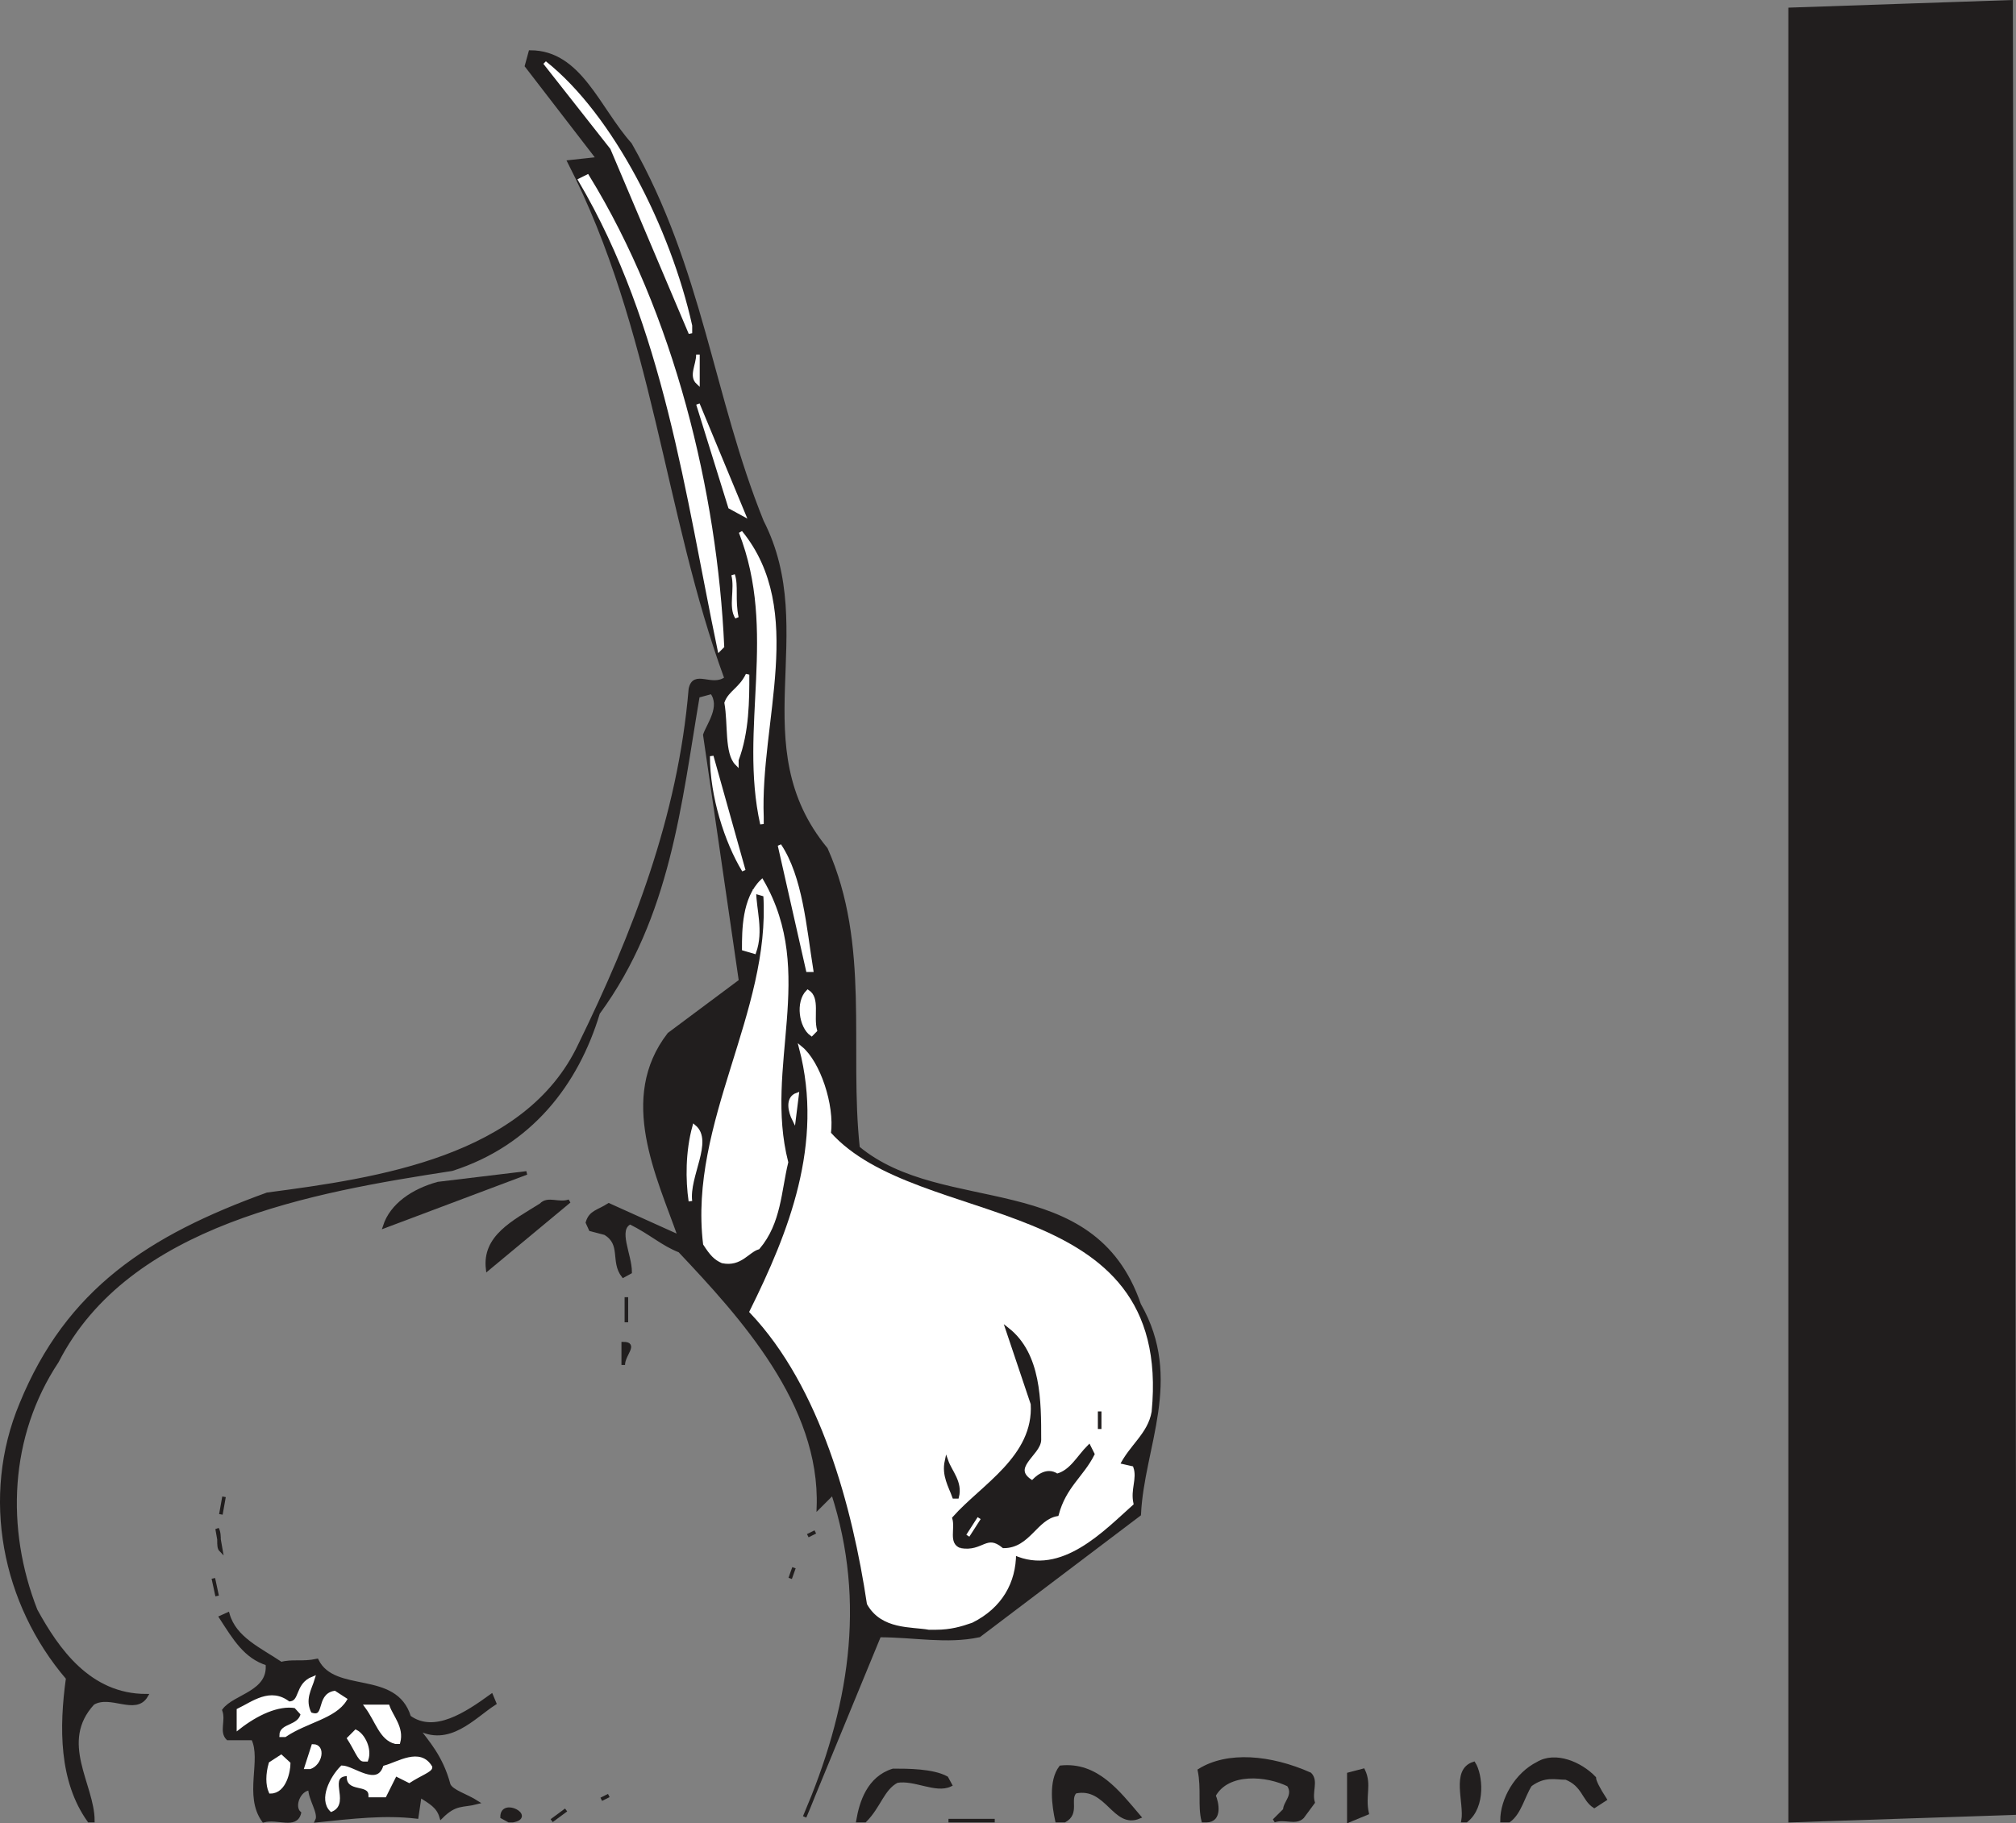
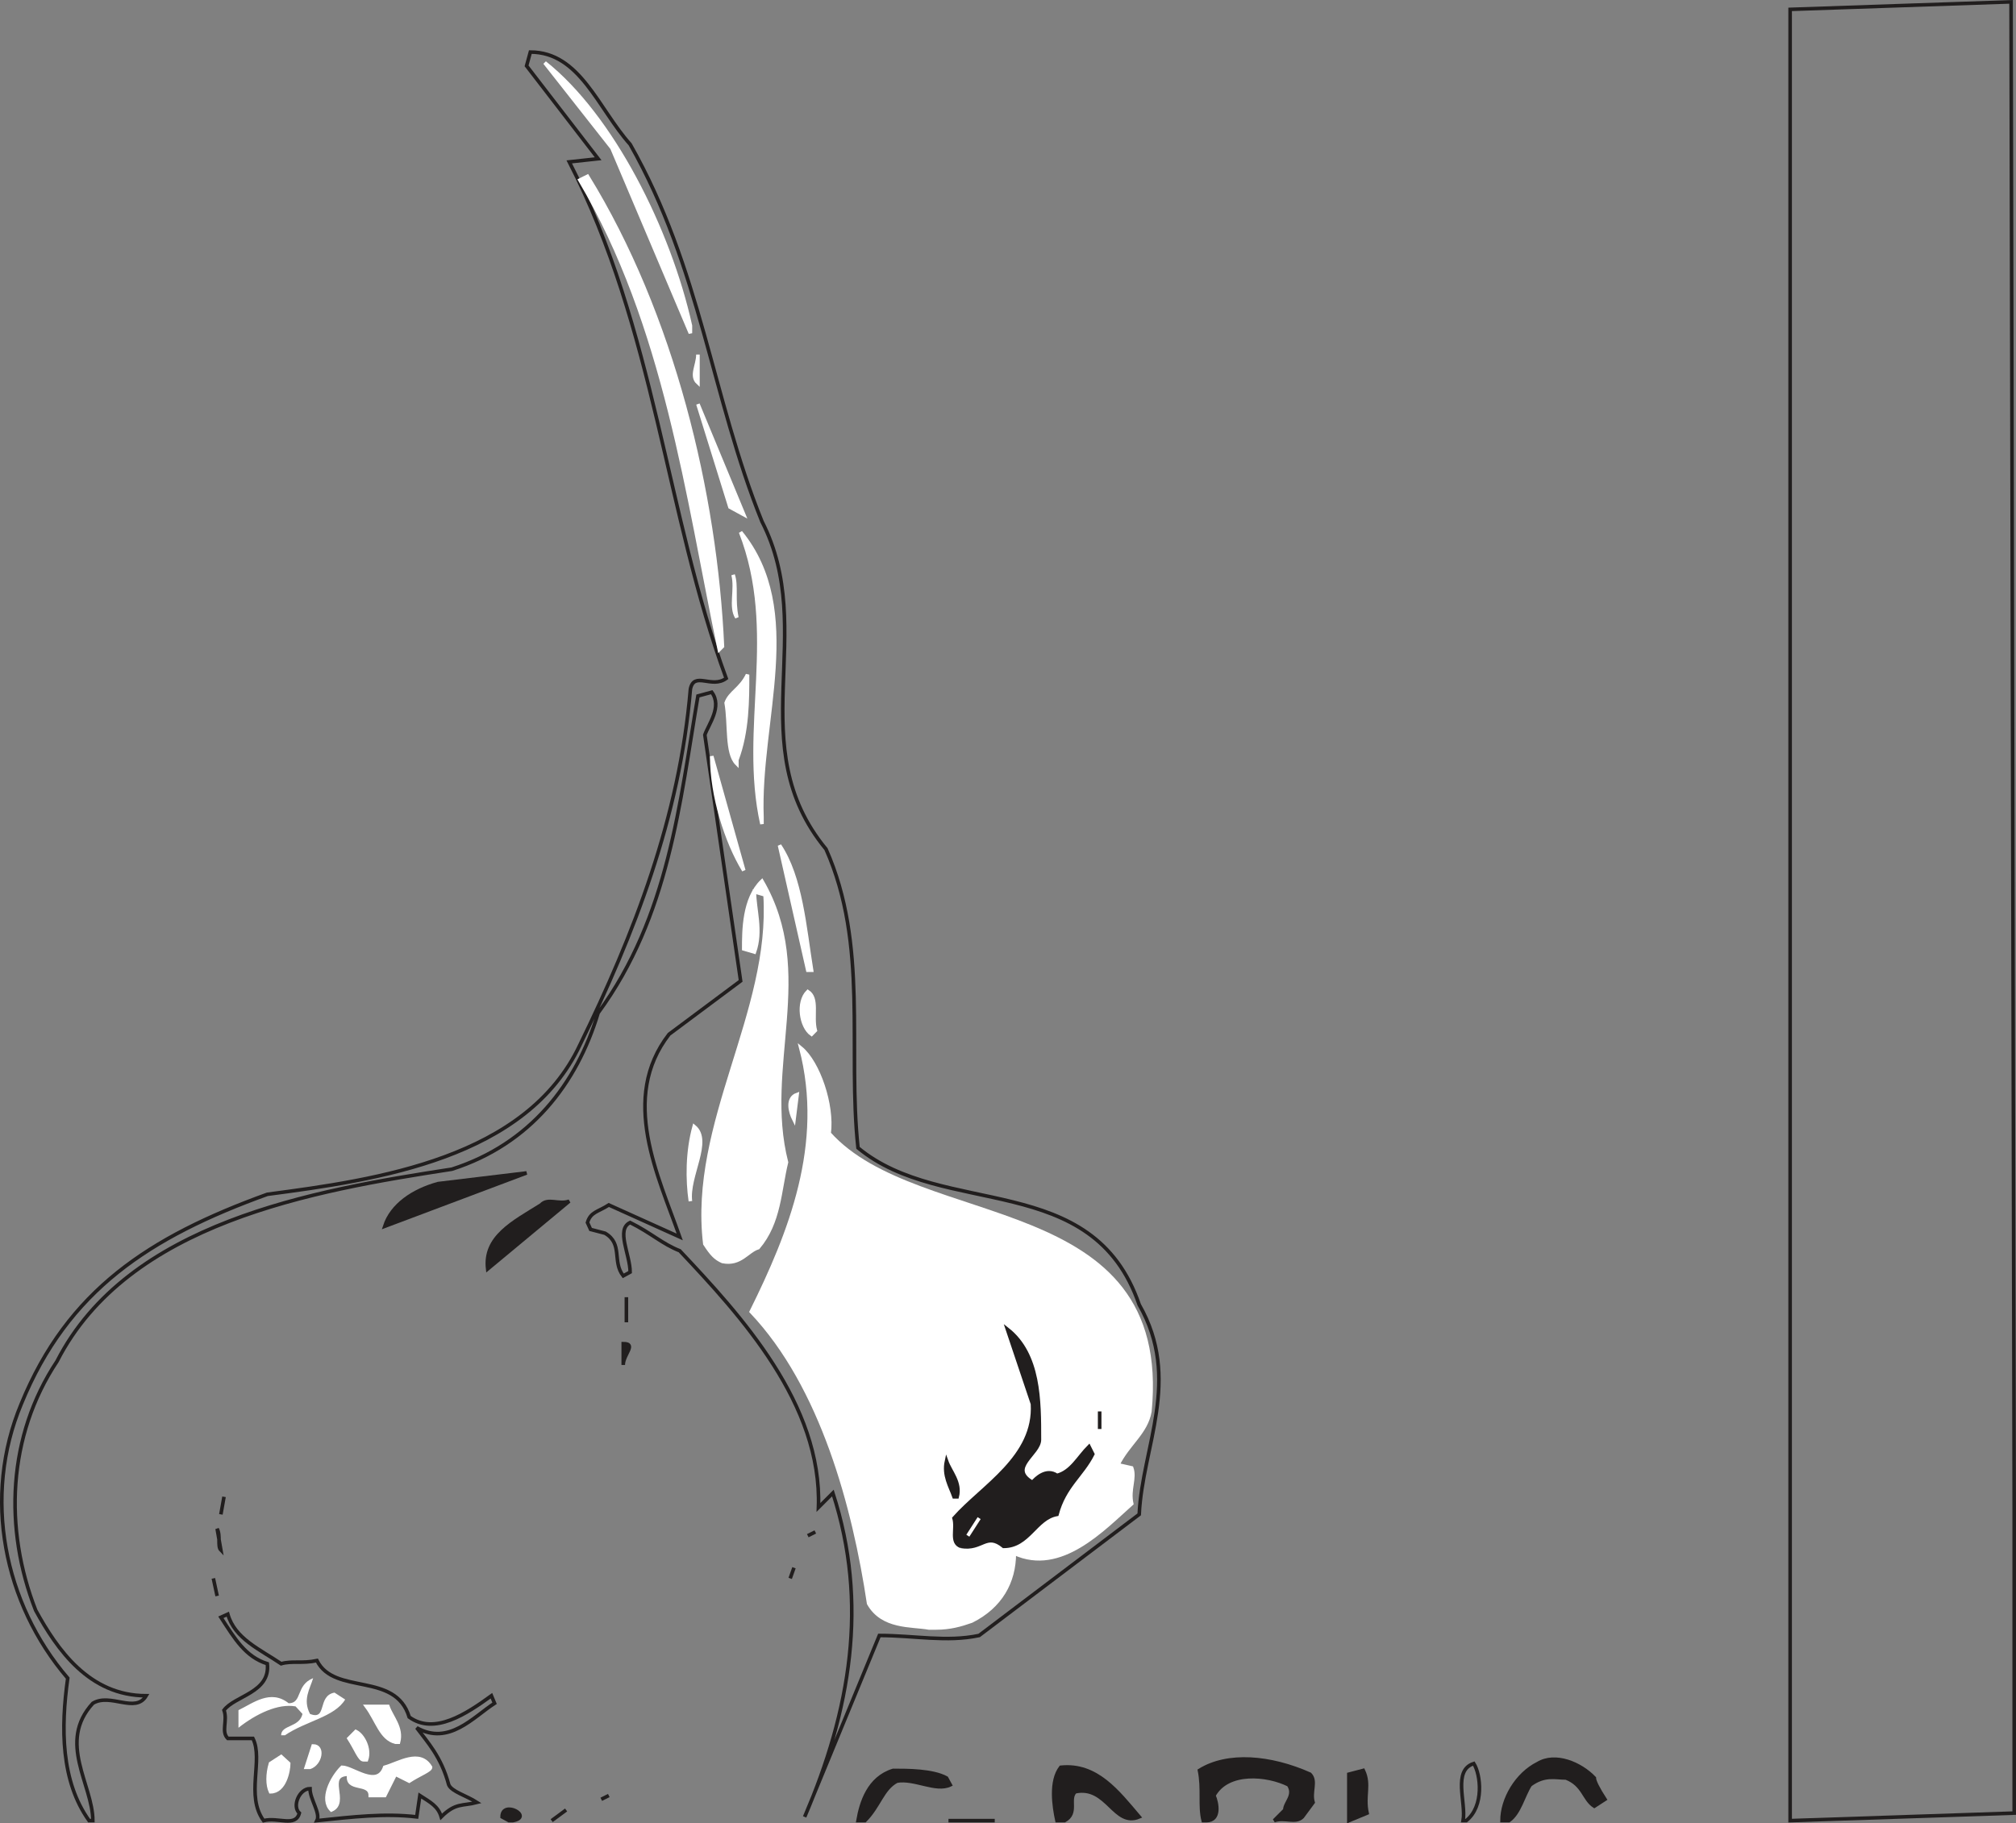
<svg xmlns="http://www.w3.org/2000/svg" width="428.232" height="387.357" viewBox="0 0 321.174 290.518">
  <rect x="0" y="0" width="321.174" height="290.518" fill="#808080" stroke="none" />
-   <path style="fill:#211e1e;fill-opacity:1;fill-rule:evenodd;stroke:none" d="M56.7 840.898c-4.5-6.296-4.5-14.796-3.4-22.699-10.198-11.898-13.6-28.898-7.402-43.699 7.403-18.102 20.403-26.602 39.204-33.398 17.5-2.301 41.296-5.704 49.796-23.801C143.5 699.699 150.801 681 152.5 660.6c.602-2.902 3.398 0 5.7-1.703-9.598-26.097-11.302-55.597-25-82.296l4.6-.5-11.402-14.801.602-2.2c7.898 0 10.8 9 15.898 14.7 11.301 19.898 13 40.3 21 60.097 9 17.602-3.398 35.704 10.204 52.204 6.796 15.296 3.398 31.699 5.097 47.597 13.602 11.301 37.403 3.403 44.801 25 6.8 11.903.5 22.602 0 33.403l-25.5 19.296c-5.2 1.102-10.3 0-15.898 0L170.699 840.3c7.301-17 10.2-34 4.5-51.602L172.9 791c.601-16.5-12.399-30.602-22.098-40.898-2.801-1.102-4.5-2.801-7.903-4.5-2.296 1.097 0 5.097 0 7.898l-1.097.602c-1.801-2.301 0-5.102-2.903-6.801l-2.296-.602-.5-1.097c.5-1.704 1.699-1.704 3.398-2.801l11.3 5.097c-3.402-9.699-9.6-22.097-1.698-32.296l11.398-8.5-5.7-39.204c.598-1.699 2.802-4.5 1.098-6.796l-2.199.597c-2.898 17-4.597 35.102-15.898 50.5C134.398 723.5 127 733.102 114.5 737.102c-22.102 3.398-51.602 8.5-62.898 30.597-7.903 11.903-8.5 26.7-3.403 39.7C51.602 813.601 56.7 821 65.801 821c-1.7 2.898-5.7-.5-8.5 1.2-5.7 6.198 0 13 0 18.698" transform="translate(-42.51 -550.807)" />
  <path style="fill:none;stroke:#211e1e;stroke-width:5.7;stroke-linecap:square;stroke-linejoin:miter;stroke-miterlimit:4;stroke-opacity:1" d="M566.992 11.016c-45 62.968-45 147.968-33.984 226.992C431.016 356.992 396.992 526.992 458.984 675c74.024 181.016 204.024 266.016 392.032 333.984 175 23.008 412.968 57.032 497.968 238.008C1435 1423.008 1508.008 1610 1525 1813.984c6.016 29.024 33.984 0 56.992 17.032-95.976 260.976-113.008 555.976-250 822.968l46.016 5-114.024 148.008 6.016 21.992c78.984 0 108.008-90 158.984-146.992 113.008-198.984 130-403.008 210-600.976 90-176.016-33.984-357.032 102.032-522.032 67.968-152.968 33.984-316.992 50.976-475.976 136.016-113.008 374.024-34.024 448.008-250 68.008-119.024 5-226.016 0-334.024l-255-192.968c-51.992-11.016-103.008 0-158.984 0L1706.992 16.992c73.008 170 101.992 340 45 516.016L1728.984 510C1735 675 1605 816.016 1508.008 918.984c-28.008 11.016-45 28.008-79.024 45-22.968-10.976 0-50.976 0-78.984l-10.976-6.016c-18.008 23.008 0 51.016-29.024 68.008l-22.968 6.016-5 10.976c5 17.032 16.992 17.032 33.984 28.008l113.008-50.976c-34.024 96.992-96.016 220.976-16.992 322.968l113.984 85-56.992 392.032c5.976 16.992 28.008 45 10.976 67.968l-21.992-5.976c-28.984-170-45.976-351.016-158.984-505C1343.984 1185 1270 1088.984 1145 1048.984c-221.016-33.984-516.016-85-628.984-305.976-79.024-119.024-85-266.992-34.024-396.992C516.016 283.984 566.992 210 658.008 210c-16.992-28.984-56.992 5-85-11.992-56.992-61.992 0-130 0-186.992zm0 0" transform="matrix(.1 0 0 -.1 -42.51 291.193)" />
-   <path style="fill:#211e1e;fill-opacity:1;fill-rule:evenodd;stroke:none" d="M84.5 840.898c-2.898-4 0-9.699-1.7-13.097h-4c-1.1-1.102 0-2.801-.6-4.5 1.698-2.301 7.402-2.801 6.902-7.403-3.5-1.097-5.204-4-7.403-7.398l1.102-.5c1.097 3.898 5.097 5.602 8.5 7.898 1.699-.5 3.398 0 5.699-.5 2.8 5.602 12.5 1.704 14.7 9 4 2.903 9.1-.5 13.1-3.398l.5 1.2c-3.402 2.198-7.3 6.8-12.402 3.902 1.704 2.296 3.903 4.597 5.102 9.097.5 1.102 2.8 1.7 4.5 2.801-2.3.602-3.398 0-5.7 2.3-.5-1.698-1.698-2.3-3.402-3.402l-.5 3.403c-5.097-.602-10.199 0-15.898.597.602-1.199-1.102-3.398-1.102-5.097-1.699 0-2.898 2.8-1.699 3.898-.597 2.301-3.398.602-5.699 1.2" transform="translate(-42.51 -550.807)" />
  <path style="fill:none;stroke:#211e1e;stroke-width:5.7;stroke-linecap:square;stroke-linejoin:miter;stroke-miterlimit:4;stroke-opacity:1" d="M845 11.016c-28.984 40 0 96.992-16.992 130.976h-40c-11.016 11.016 0 28.008-6.016 45C798.984 210 856.016 215 851.016 261.016c-35 10.976-52.032 40-74.024 73.984l11.016 5c10.976-38.984 50.976-56.016 85-78.984 16.992 5 33.984 0 56.992 5 28.008-56.016 125-17.032 146.992-90 40-29.024 91.016 5 131.016 33.984l5-11.992C1178.984 176.016 1140 130 1088.984 158.984c17.032-22.968 39.024-45.976 51.016-90.976 5-11.016 28.008-16.992 45-28.008-23.008-6.016-33.984 0-56.992-23.008-5 16.992-16.992 23.008-34.024 34.024l-5-34.024c-50.976 6.016-101.992 0-158.984-5.976 6.016 11.992-11.016 33.984-11.016 50.976-16.992 0-28.984-28.008-16.992-38.984C896.016 0 868.008 16.992 845 11.016Zm0 0" transform="matrix(.1 0 0 -.1 -42.51 291.193)" />
  <path style="fill:#211e1e;fill-opacity:1;fill-rule:evenodd;stroke:none" d="m123.602 840.898-1.102-.597c0-2.801 5.102 0 1.7.597" transform="translate(-42.51 -550.807)" />
  <path style="fill:none;stroke:#211e1e;stroke-width:5.7;stroke-linecap:square;stroke-linejoin:miter;stroke-miterlimit:4;stroke-opacity:1" d="M1236.016 11.016 1225 16.992c0 28.008 51.016 0 16.992-5.976zm0 0" transform="matrix(.1 0 0 -.1 -42.51 291.193)" />
  <path style="fill:#211e1e;fill-opacity:1;fill-rule:evenodd;stroke:none" d="m130.398 840.898 2.301-1.699" transform="translate(-42.51 -550.807)" />
  <path style="fill:none;stroke:#211e1e;stroke-width:5.7;stroke-linecap:square;stroke-linejoin:miter;stroke-miterlimit:4;stroke-opacity:1" d="m1303.984 11.016 23.008 16.992zm0 0" transform="matrix(.1 0 0 -.1 -42.51 291.193)" />
  <path style="fill:#211e1e;fill-opacity:1;fill-rule:evenodd;stroke:none" d="M179.2 840.898c.5-2.898 1.698-6.796 5.6-8 2.302 0 6.302 0 8.5 1.204l.598 1.097c-2.296 1.102-5.699-1.097-8.5-.597-2.296 1.199-2.796 4-5.097 6.296" transform="translate(-42.51 -550.807)" />
  <path style="fill:none;stroke:#211e1e;stroke-width:5.7;stroke-linecap:square;stroke-linejoin:miter;stroke-miterlimit:4;stroke-opacity:1" d="M1791.992 11.016c5 28.984 16.992 67.968 56.016 80 23.008 0 63.008 0 85-12.032l5.976-10.976c-22.968-11.016-56.992 10.976-85 5.976-22.968-11.992-27.968-40-50.976-62.968zm0 0" transform="matrix(.1 0 0 -.1 -42.51 291.193)" />
  <path style="fill:#211e1e;fill-opacity:1;fill-rule:evenodd;stroke:none" d="M210.898 840.898c-.5-2.296-1.097-6.296.602-8.5 5.7-.597 9.102 3.903 12.5 7.903-4 1.699-5.102-5.102-10.2-4-1.198 1.199.5 3.398-1.698 4.597" transform="translate(-42.51 -550.807)" />
  <path style="fill:none;stroke:#211e1e;stroke-width:5.7;stroke-linecap:square;stroke-linejoin:miter;stroke-miterlimit:4;stroke-opacity:1" d="M2108.984 11.016c-5 22.968-10.976 62.968 6.016 85 56.992 5.976 91.016-39.024 125-79.024-40-16.992-51.016 51.016-101.992 40-11.992-11.992 5-33.984-16.992-45.976zm0 0" transform="matrix(.1 0 0 -.1 -42.51 291.193)" />
  <path style="fill:#211e1e;fill-opacity:1;fill-rule:evenodd;stroke:none" d="M234.2 840.898c-.598-2.296 0-5.097-.598-8 4.5-2.796 11.296-2.199 17.597.602 1.102 1.102 0 2.8.5 4.5L250 840.3c-1.102 1.098-2.8 0-4.5.598l1.7-1.699c0-1.199 1.698-2.3.6-4-3.402-1.699-9.698-2.3-11.902 1.7.5 1.101 1.102 4-1.199 4" transform="translate(-42.51 -550.807)" />
  <path style="fill:none;stroke:#211e1e;stroke-width:5.7;stroke-linecap:square;stroke-linejoin:miter;stroke-miterlimit:4;stroke-opacity:1" d="M2341.992 11.016c-5.976 22.968 0 50.976-5.976 80 45 27.968 112.968 21.992 175.976-6.016 11.016-11.016 0-28.008 5-45L2500 16.992c-11.016-10.976-28.008 0-45-5.976l16.992 16.992c0 11.992 16.992 23.008 6.016 40-34.024 16.992-96.992 23.008-119.024-16.992 5-11.016 11.016-40-11.992-40zm0 0" transform="matrix(.1 0 0 -.1 -42.51 291.193)" />
  <path style="fill:#211e1e;fill-opacity:1;fill-rule:evenodd;stroke:none" d="M257.398 840.898V833.5l2.301-.602c1.102 2.301 0 4 .602 6.801" transform="translate(-42.51 -550.807)" />
  <path style="fill:none;stroke:#211e1e;stroke-width:5.7;stroke-linecap:square;stroke-linejoin:miter;stroke-miterlimit:4;stroke-opacity:1" d="M2573.984 11.016V85l23.008 6.016c11.016-23.008 0-40 6.016-68.008zm0 0" transform="matrix(.1 0 0 -.1 -42.51 291.193)" />
-   <path style="fill:#211e1e;fill-opacity:1;fill-rule:evenodd;stroke:none" d="M275.602 840.898c.5-2.898-1.704-8 1.699-9.097 1.097 1.699 1.699 6.8-1.2 9.097" transform="translate(-42.51 -550.807)" />
  <path style="fill:none;stroke:#211e1e;stroke-width:5.7;stroke-linecap:square;stroke-linejoin:miter;stroke-miterlimit:4;stroke-opacity:1" d="M2756.016 11.016c5 28.984-17.032 80 16.992 90.976C2783.984 85 2790 33.984 2761.016 11.016Zm0 0" transform="matrix(.1 0 0 -.1 -42.51 291.193)" />
  <path style="fill:#211e1e;fill-opacity:1;fill-rule:evenodd;stroke:none" d="M281.8 840.898c0-3.398 2.302-7.398 5.7-9.097 2.8-1.7 6.8 0 9 2.3 0 .5.602 1.7 1.7 3.399l-1.7 1.102c-1.7-1.102-1.7-3.403-4.5-4.5-1.7 0-3.398-.602-5.7 1.097-1.1 1.7-1.698 4.5-3.402 5.7" transform="translate(-42.51 -550.807)" />
  <path style="fill:none;stroke:#211e1e;stroke-width:5.7;stroke-linecap:square;stroke-linejoin:miter;stroke-miterlimit:4;stroke-opacity:1" d="M2818.008 11.016c0 33.984 23.008 73.984 56.992 90.976 28.008 16.992 68.008 0 90-23.008 0-5 6.016-16.992 16.992-33.984L2965 33.984c-16.992 11.016-16.992 34.024-45 45-16.992 0-33.984 6.016-56.992-10.976-11.016-16.992-16.992-45-34.024-56.992zm0 0" transform="matrix(.1 0 0 -.1 -42.51 291.193)" />
-   <path style="fill:#211e1e;fill-opacity:1;fill-rule:evenodd;stroke:none" d="M327.7 840.898V552.301l35.198-1.2.5 240.399v48.2" transform="translate(-42.51 -550.807)" />
  <path style="fill:none;stroke:#211e1e;stroke-width:5.7;stroke-linecap:square;stroke-linejoin:miter;stroke-miterlimit:4;stroke-opacity:1" d="M3276.992 11.016v2885.976l351.992 11.992 5-2403.984V23.008Zm0 0" transform="matrix(.1 0 0 -.1 -42.51 291.193)" />
  <path style="fill:#fff;fill-opacity:1;fill-rule:evenodd;stroke:none" d="M95.3 839.2c-1.698-1.7 0-5.098 1.7-6.802 1.7 0 5.602 3.403 6.8 0 2.2-.597 5.598-2.898 7.302 0 0 .5-1.704 1.102-3.403 2.204L105.5 833.5l-1.7 3.398h-2.3c0-2.296-4-.597-3.398-3.398-4 0 0 4.5-2.801 5.7" transform="translate(-42.51 -550.807)" />
  <path style="fill:none;stroke:#fff;stroke-width:5.7;stroke-linecap:square;stroke-linejoin:miter;stroke-miterlimit:4;stroke-opacity:1" d="M953.008 28.008C936.016 45 953.008 78.984 970 96.016c16.992 0 56.016-34.024 68.008 0 21.992 5.976 55.976 28.984 73.008 0 0-5-17.032-11.016-34.024-22.032L1055 85l-16.992-33.984H1015c0 22.968-40 5.976-33.984 33.984-40 0 0-45-28.008-56.992zm0 0" transform="matrix(.1 0 0 -.1 -42.51 291.193)" />
  <path style="fill:#211e1e;fill-opacity:1;fill-rule:evenodd;stroke:none" d="m138.3 837.5 1.2-.602" transform="translate(-42.51 -550.807)" />
  <path style="fill:none;stroke:#211e1e;stroke-width:5.7;stroke-linecap:square;stroke-linejoin:miter;stroke-miterlimit:4;stroke-opacity:1" d="M1383.008 45 1395 51.016Zm0 0" transform="matrix(.1 0 0 -.1 -42.51 291.193)" />
  <path style="fill:#fff;fill-opacity:1;fill-rule:evenodd;stroke:none" d="M85.602 836.3c-.5-1.1-.5-2.8 0-4.5l1.699-1.1 1.199 1.1c0 1.098-.602 4.5-2.898 4.5" transform="translate(-42.51 -550.807)" />
  <path style="fill:none;stroke:#fff;stroke-width:5.7;stroke-linecap:square;stroke-linejoin:miter;stroke-miterlimit:4;stroke-opacity:1" d="M856.016 56.992c-5 11.016-5 28.008 0 45l16.992 11.016L885 101.992c0-10.976-6.016-45-28.984-45zm0 0" transform="matrix(.1 0 0 -.1 -42.51 291.193)" />
  <path style="fill:#fff;fill-opacity:1;fill-rule:evenodd;stroke:none" d="M91.3 832.398 92.399 829c1.704 0 1.204 2.8-.5 3.398" transform="translate(-42.51 -550.807)" />
  <path style="fill:none;stroke:#fff;stroke-width:5.7;stroke-linecap:square;stroke-linejoin:miter;stroke-miterlimit:4;stroke-opacity:1" d="M913.008 96.016 923.984 130c17.032 0 12.032-28.008-5-33.984zm0 0" transform="matrix(.1 0 0 -.1 -42.51 291.193)" />
  <path style="fill:#fff;fill-opacity:1;fill-rule:evenodd;stroke:none" d="M100.398 831.2c-.597 0-1.199-1.7-2.296-3.4l1.097-1.1c1.2.6 2.301 2.8 1.7 4.5" transform="translate(-42.51 -550.807)" />
  <path style="fill:none;stroke:#fff;stroke-width:5.7;stroke-linecap:square;stroke-linejoin:miter;stroke-miterlimit:4;stroke-opacity:1" d="M1003.984 108.008c-5.976 0-11.992 16.992-22.968 33.984l10.976 11.016c11.992-6.016 23.008-28.008 16.992-45Zm0 0" transform="matrix(.1 0 0 -.1 -42.51 291.193)" />
  <path style="fill:#fff;fill-opacity:1;fill-rule:evenodd;stroke:none" d="M105.5 828.398c-2.3-.597-2.898-3.398-4.602-5.699h3.403c.597 1.7 2.3 3.403 1.699 5.7" transform="translate(-42.51 -550.807)" />
  <path style="fill:none;stroke:#fff;stroke-width:5.7;stroke-linecap:square;stroke-linejoin:miter;stroke-miterlimit:4;stroke-opacity:1" d="M1055 136.016c-23.008 5.976-28.984 33.984-46.016 56.992h34.024c5.976-16.992 23.008-34.024 16.992-56.992zm0 0" transform="matrix(.1 0 0 -.1 -42.51 291.193)" />
  <path style="fill:#fff;fill-opacity:1;fill-rule:evenodd;stroke:none" d="M87.3 827.3c0-1.698 2.9-1.198 3.4-3.402l-1.098-1.199c-2.801-.5-6.301 1.2-9.102 3.403V823.3c2.3-1.102 5.102-3.403 8-1.102 2.2 0 1.102-2.898 3.898-4-.5 1.7-1.699 3.403-.5 5.7C94.7 825 93 821 95.801 820.5l1.699 1.102c-1.7 2.796-6.2 3.398-9.602 5.699" transform="translate(-42.51 -550.807)" />
-   <path style="fill:none;stroke:#fff;stroke-width:5.7;stroke-linecap:square;stroke-linejoin:miter;stroke-miterlimit:4;stroke-opacity:1" d="M873.008 146.992c0 16.992 28.984 11.992 33.984 34.024l-10.976 11.992c-28.008 5-63.008-11.992-91.016-34.024v28.008c23.008 11.016 51.016 34.024 80 11.016 21.992 0 11.016 28.984 38.984 40-5-16.992-16.992-34.024-5-56.992C946.992 170 930 210 958.008 215L975 203.984c-16.992-27.968-61.992-33.984-96.016-56.992Zm0 0" transform="matrix(.1 0 0 -.1 -42.51 291.193)" />
  <path style="fill:#fff;fill-opacity:1;fill-rule:evenodd;stroke:none" d="M190.5 810.2c-2.8-.5-7.398 0-9.602-3.9-2.296-15.3-7.398-34.6-18.699-46.5 6.2-12.5 11.903-26.698 7.903-42 2.796 2.302 5.097 9.098 4.5 13.598 14.199 15.903 54.5 9.102 51.097 44.301-.597 3.403-3.398 5.102-5.097 8.5l2.199.5c.597 1.7-.5 3.403 0 5.7-4.5 4-11.301 11.3-18.7 7.902 0 4.597-2.203 8.5-6.8 10.8-1.7.598-3.403 1.098-5.7 1.098" transform="translate(-42.51 -550.807)" />
  <path style="fill:none;stroke:#fff;stroke-width:5.7;stroke-linecap:square;stroke-linejoin:miter;stroke-miterlimit:4;stroke-opacity:1" d="M1905 318.008c-28.008 5-73.984 0-96.016 38.984-22.968 153.008-73.984 346.016-186.992 465 61.992 125 119.024 266.992 79.024 420 27.968-23.008 50.976-90.976 45-135.976 141.992-159.024 545-91.016 510.976-443.008-5.976-34.024-33.984-51.016-50.976-85l21.992-5c5.976-16.992-5-34.024 0-56.992-45-40-113.008-113.008-186.992-79.024 0-45.976-22.032-85-68.008-108.008-16.992-5.976-34.024-10.976-56.992-10.976zm0 0" transform="matrix(.1 0 0 -.1 -42.51 291.193)" />
  <path style="fill:#211e1e;fill-opacity:1;fill-rule:evenodd;stroke:none" d="M77.102 805.102 76.5 802.3" transform="translate(-42.51 -550.807)" />
  <path style="fill:none;stroke:#211e1e;stroke-width:5.7;stroke-linecap:square;stroke-linejoin:miter;stroke-miterlimit:4;stroke-opacity:1" d="M771.016 368.984 765 396.992Zm0 0" transform="matrix(.1 0 0 -.1 -42.51 291.193)" />
  <path style="fill:#211e1e;fill-opacity:1;fill-rule:evenodd;stroke:none" d="m168.398 802.3.602-1.698" transform="translate(-42.51 -550.807)" />
  <path style="fill:none;stroke:#211e1e;stroke-width:5.7;stroke-linecap:square;stroke-linejoin:miter;stroke-miterlimit:4;stroke-opacity:1" d="m1683.984 396.992 6.016 16.992Zm0 0" transform="matrix(.1 0 0 -.1 -42.51 291.193)" />
  <path style="fill:#211e1e;fill-opacity:1;fill-rule:evenodd;stroke:none" d="M77.7 797.8c-.598-.6 0-2.3-.598-3.402" transform="translate(-42.51 -550.807)" />
  <path style="fill:none;stroke:#211e1e;stroke-width:5.7;stroke-linecap:square;stroke-linejoin:miter;stroke-miterlimit:4;stroke-opacity:1" d="M776.992 441.992c-5.976 6.016 0 23.008-5.976 34.024zm0 0" transform="matrix(.1 0 0 -.1 -42.51 291.193)" />
  <path style="fill:#211e1e;fill-opacity:1;fill-rule:evenodd;stroke:none" d="M195.602 797.2c-1.704-.598-.602-2.802-1.102-4.5 4.5-5.098 13-9.7 12.5-18.2l-4-11.898c5.102 4 5.102 11.398 5.102 17.597 0 2.301-5.102 4.5-1.102 6.801.5-.602 2.2-2.3 3.898-1.102 2.301-.597 3.403-2.898 5.102-4.597l.602 1.199c-1.704 3.398-4.5 5.102-5.704 9.602-3.398.597-4.5 5.097-8.5 5.097-2.796-2.3-3.398.602-6.796 0" transform="translate(-42.51 -550.807)" />
  <path style="fill:none;stroke:#211e1e;stroke-width:5.7;stroke-linecap:square;stroke-linejoin:miter;stroke-miterlimit:4;stroke-opacity:1" d="M1956.016 448.008c-17.032 5.976-6.016 28.008-11.016 45C1990 543.984 2075 590 2070 675l-40 118.984c51.016-40 51.016-113.984 51.016-175.976 0-23.008-51.016-45-11.016-68.008 5 6.016 21.992 23.008 38.984 11.016 23.008 5.976 34.024 28.984 51.016 45.976l6.016-11.992c-17.032-33.984-45-51.016-57.032-96.016-33.984-5.976-45-50.976-85-50.976-27.968 23.008-33.984-6.016-67.968 0zm0 0" transform="matrix(.1 0 0 -.1 -42.51 291.193)" />
  <path style="fill:#211e1e;fill-opacity:1;fill-rule:evenodd;stroke:none" d="m171.2 795.5 1.198-.602" transform="translate(-42.51 -550.807)" />
  <path style="fill:none;stroke:#211e1e;stroke-width:5.7;stroke-linecap:square;stroke-linejoin:miter;stroke-miterlimit:4;stroke-opacity:1" d="m1711.992 465 11.992 6.016zm0 0" transform="matrix(.1 0 0 -.1 -42.51 291.193)" />
  <path style="fill:#fff;fill-opacity:1;fill-rule:evenodd;stroke:none" d="m196.7 795.5 1.8-2.8" transform="translate(-42.51 -550.807)" />
  <path style="fill:none;stroke:#fff;stroke-width:5.7;stroke-linecap:square;stroke-linejoin:miter;stroke-miterlimit:4;stroke-opacity:1" d="M1966.992 465 1985 493.008Zm80 11.016zm0 0" transform="matrix(.1 0 0 -.1 -42.51 291.193)" />
  <path style="fill:#211e1e;fill-opacity:1;fill-rule:evenodd;stroke:none" d="m77.7 792.102.5-2.801" transform="translate(-42.51 -550.807)" />
  <path style="fill:none;stroke:#211e1e;stroke-width:5.7;stroke-linecap:square;stroke-linejoin:miter;stroke-miterlimit:4;stroke-opacity:1" d="m776.992 498.984 5 28.008zm0 0" transform="matrix(.1 0 0 -.1 -42.51 291.193)" />
  <path style="fill:none;stroke:#fff;stroke-width:5.7;stroke-linecap:square;stroke-linejoin:miter;stroke-miterlimit:4;stroke-opacity:1" d="M2018.984 521.992zm0 0" transform="matrix(.1 0 0 -.1 -42.51 291.193)" />
  <path style="fill:#211e1e;fill-opacity:1;fill-rule:evenodd;stroke:none" d="M194.5 789.3c-.602-1.698-1.7-3.402-1.2-5.698.598 1.699 2.302 3.398 1.7 5.699" transform="translate(-42.51 -550.807)" />
  <path style="fill:none;stroke:#211e1e;stroke-width:5.7;stroke-linecap:square;stroke-linejoin:miter;stroke-miterlimit:4;stroke-opacity:1" d="M1945 526.992c-6.016 16.992-16.992 34.024-11.992 56.992 5.976-16.992 23.008-33.984 16.992-56.992ZM2176.992 635v28.008zm-793.984 40zm793.984 38.984zm0 0" transform="matrix(.1 0 0 -.1 -42.51 291.193)" />
  <path style="fill:#211e1e;fill-opacity:1;fill-rule:evenodd;stroke:none" d="M141.8 768.3v-3.402c2.2 0 0 1.704 0 3.403" transform="translate(-42.51 -550.807)" />
  <path style="fill:none;stroke:#211e1e;stroke-width:5.7;stroke-linecap:square;stroke-linejoin:miter;stroke-miterlimit:4;stroke-opacity:1" d="M1418.008 736.992v34.024c21.992 0 0-17.032 0-34.024zm5 68.008v40zm0 0" transform="matrix(.1 0 0 -.1 -42.51 291.193)" />
  <path style="fill:#211e1e;fill-opacity:1;fill-rule:evenodd;stroke:none" d="M120.2 753c-.598-5.102 4-7.398 8.5-10.2 1.1-1.198 2.8 0 4.5-.6" transform="translate(-42.51 -550.807)" />
  <path style="fill:none;stroke:#211e1e;stroke-width:5.7;stroke-linecap:square;stroke-linejoin:miter;stroke-miterlimit:4;stroke-opacity:1" d="M1201.992 890c-5.976 51.016 40 73.984 85 101.992 11.016 11.992 28.008 0 45 6.016zm0 0" transform="matrix(.1 0 0 -.1 -42.51 291.193)" />
  <path style="fill:#fff;fill-opacity:1;fill-rule:evenodd;stroke:none" d="M157.602 751.8c-1.102-.5-1.704-1.1-2.801-2.8-2.301-19.3 10.8-36.8 9.597-55.602l-1.699-.5c0 2.801 1.2 6.204 0 9.602L161 702c0-2.898 0-8 2.898-10.8 8.5 14.698 0 29.5 3.903 44.8-1.102 4.5-1.102 9.602-4.5 13.602-1.7.5-2.801 2.796-5.7 2.199" transform="translate(-42.51 -550.807)" />
  <path style="fill:none;stroke:#fff;stroke-width:5.7;stroke-linecap:square;stroke-linejoin:miter;stroke-miterlimit:4;stroke-opacity:1" d="M1576.016 901.992c-11.016 5-17.032 11.016-28.008 28.008-23.008 193.008 108.008 368.008 95.976 556.016l-16.992 5c0-28.008 11.992-62.032 0-96.016l-16.992 5c0 28.984 0 80 28.984 108.008 85-146.992 0-295 39.024-448.008-11.016-45-11.016-96.016-45-136.016-16.992-5-28.008-27.968-56.992-21.992zm0 0" transform="matrix(.1 0 0 -.1 -42.51 291.193)" />
  <path style="fill:#211e1e;fill-opacity:1;fill-rule:evenodd;stroke:none" d="M103.8 746.2c1.098-3.4 4.5-5.7 8.5-6.802l14.098-1.699" transform="translate(-42.51 -550.807)" />
  <path style="fill:none;stroke:#211e1e;stroke-width:5.7;stroke-linecap:square;stroke-linejoin:miter;stroke-miterlimit:4;stroke-opacity:1" d="M1038.008 958.008c10.976 33.984 45 56.992 85 68.008l140.976 16.992zm0 0" transform="matrix(.1 0 0 -.1 -42.51 291.193)" />
  <path style="fill:#fff;fill-opacity:1;fill-rule:evenodd;stroke:none" d="M152.5 742.2c-.5-3.4-.5-7.9.602-11.9 2.796 2.302-1.102 7.9-.602 11.9" transform="translate(-42.51 -550.807)" />
  <path style="fill:none;stroke:#fff;stroke-width:5.7;stroke-linecap:square;stroke-linejoin:miter;stroke-miterlimit:4;stroke-opacity:1" d="M1525 998.008c-5 33.984-5 78.984 6.016 118.984 27.968-23.008-11.016-78.984-6.016-118.984Zm0 0" transform="matrix(.1 0 0 -.1 -42.51 291.193)" />
  <path style="fill:#fff;fill-opacity:1;fill-rule:evenodd;stroke:none" d="M169 729.2c-.602-1.2-1.2-3.4.5-4" transform="translate(-42.51 -550.807)" />
  <path style="fill:none;stroke:#fff;stroke-width:5.7;stroke-linecap:square;stroke-linejoin:miter;stroke-miterlimit:4;stroke-opacity:1" d="M1690 1128.008c-6.016 11.992-11.992 33.984 5 40zm0 0" transform="matrix(.1 0 0 -.1 -42.51 291.193)" />
  <path style="fill:#fff;fill-opacity:1;fill-rule:evenodd;stroke:none" d="M171.8 715.602c-1.698-1.204-2.3-5.102-.6-6.801 1.698 1.097.6 3.898 1.198 6.199" transform="translate(-42.51 -550.807)" />
  <path style="fill:none;stroke:#fff;stroke-width:5.7;stroke-linecap:square;stroke-linejoin:miter;stroke-miterlimit:4;stroke-opacity:1" d="M1718.008 1263.984c-16.992 12.032-23.008 51.016-6.016 68.008 16.992-10.976 6.016-38.984 11.992-61.992zm0 0" transform="matrix(.1 0 0 -.1 -42.51 291.193)" />
  <path style="fill:#fff;fill-opacity:1;fill-rule:evenodd;stroke:none" d="m171.2 705.398-4.5-19.898c3.402 5.102 4 13 5.1 19.898" transform="translate(-42.51 -550.807)" />
  <path style="fill:none;stroke:#fff;stroke-width:5.7;stroke-linecap:square;stroke-linejoin:miter;stroke-miterlimit:4;stroke-opacity:1" d="m1711.992 1366.016-45 198.984c34.024-51.016 40-130 51.016-198.984zm0 0" transform="matrix(.1 0 0 -.1 -42.51 291.193)" />
  <path style="fill:#fff;fill-opacity:1;fill-rule:evenodd;stroke:none" d="M161 689.5c-2.8-4.602-5.102-11.898-5.102-18.2" transform="translate(-42.51 -550.807)" />
  <path style="fill:none;stroke:#fff;stroke-width:5.7;stroke-linecap:square;stroke-linejoin:miter;stroke-miterlimit:4;stroke-opacity:1" d="M1610 1525c-28.008 46.016-51.016 118.984-51.016 181.992zm0 0" transform="matrix(.1 0 0 -.1 -42.51 291.193)" />
  <path style="fill:#fff;fill-opacity:1;fill-rule:evenodd;stroke:none" d="M163.898 682.102c-3.398-15.301 2.801-30.602-3.398-46.5 10.2 12.5 2.8 30.097 3.398 45.398" transform="translate(-42.51 -550.807)" />
  <path style="fill:none;stroke:#fff;stroke-width:5.7;stroke-linecap:square;stroke-linejoin:miter;stroke-miterlimit:4;stroke-opacity:1" d="M1638.984 1598.984c-33.984 153.008 28.008 306.016-33.984 465 101.992-125 28.008-300.976 33.984-453.984zm0 0" transform="matrix(.1 0 0 -.1 -42.51 291.193)" />
  <path style="fill:#fff;fill-opacity:1;fill-rule:evenodd;stroke:none" d="M159.898 672.5c-1.699-1.7-1.097-6.3-1.699-9.7.602-1.698 2.301-2.198 3.403-4.5 0 4 0 9.098-1.704 13.598" transform="translate(-42.51 -550.807)" />
  <path style="fill:none;stroke:#fff;stroke-width:5.7;stroke-linecap:square;stroke-linejoin:miter;stroke-miterlimit:4;stroke-opacity:1" d="M1598.984 1695c-16.992 16.992-10.976 63.008-16.992 96.992 6.016 16.992 23.008 21.992 34.024 45 0-40 0-90.976-17.032-135.976zm0 0" transform="matrix(.1 0 0 -.1 -42.51 291.193)" />
  <path style="fill:#fff;fill-opacity:1;fill-rule:evenodd;stroke:none" d="M157.102 654.3c-5.102-24.402-8.5-51.6-22.204-74.8l1.204-.602c13.597 22.102 20.398 50.5 21.5 74.903" transform="translate(-42.51 -550.807)" />
  <path style="fill:none;stroke:#fff;stroke-width:5.7;stroke-linecap:square;stroke-linejoin:miter;stroke-miterlimit:4;stroke-opacity:1" d="M1571.016 1876.992c-51.016 244.024-85 516.016-222.032 748.008l12.032 6.016c135.976-221.016 203.984-505 215-749.024zm0 0" transform="matrix(.1 0 0 -.1 -42.51 291.193)" />
  <path style="fill:#fff;fill-opacity:1;fill-rule:evenodd;stroke:none" d="M159.898 649.2c-1.097-1.7 0-4.5-.597-6.802.597 1.704 0 4 .597 6.801" transform="translate(-42.51 -550.807)" />
  <path style="fill:none;stroke:#fff;stroke-width:5.7;stroke-linecap:square;stroke-linejoin:miter;stroke-miterlimit:4;stroke-opacity:1" d="M1598.984 1928.008c-10.976 16.992 0 45-5.976 68.008 5.976-17.032 0-40 5.976-68.008zm0 0" transform="matrix(.1 0 0 -.1 -42.51 291.193)" />
  <path style="fill:#fff;fill-opacity:1;fill-rule:evenodd;stroke:none" d="m161 632.8-2.2-1.198-5.1-16.403" transform="translate(-42.51 -550.807)" />
  <path style="fill:none;stroke:#fff;stroke-width:5.7;stroke-linecap:square;stroke-linejoin:miter;stroke-miterlimit:4;stroke-opacity:1" d="m1610 2091.992-21.992 11.992-51.016 164.024zm0 0" transform="matrix(.1 0 0 -.1 -42.51 291.193)" />
  <path style="fill:#fff;fill-opacity:1;fill-rule:evenodd;stroke:none" d="M153.7 611.8c-1.2-1.1 0-2.8 0-4.5" transform="translate(-42.51 -550.807)" />
  <path style="fill:none;stroke:#fff;stroke-width:5.7;stroke-linecap:square;stroke-linejoin:miter;stroke-miterlimit:4;stroke-opacity:1" d="M1536.992 2301.992c-11.992 11.016 0 28.008 0 45zm0 0" transform="matrix(.1 0 0 -.1 -42.51 291.193)" />
  <path style="fill:#fff;fill-opacity:1;fill-rule:evenodd;stroke:none" d="m152.5 603.898-12.5-29.5-10.7-13.597c10.7 8.5 19.802 26.597 23.2 41.898" transform="translate(-42.51 -550.807)" />
  <path style="fill:none;stroke:#fff;stroke-width:5.7;stroke-linecap:square;stroke-linejoin:miter;stroke-miterlimit:4;stroke-opacity:1" d="m1525 2381.016-125 295-106.992 135.976c106.992-85 198.008-265.976 231.992-418.984Zm0 0" transform="matrix(.1 0 0 -.1 -42.51 291.193)" />
  <path style="fill:none;stroke:#211e1e;stroke-width:5.7;stroke-linecap:square;stroke-linejoin:miter;stroke-miterlimit:4;stroke-opacity:1" d="M1938.984 11.016h68.008" transform="matrix(.1 0 0 -.1 -42.51 291.193)" />
</svg>